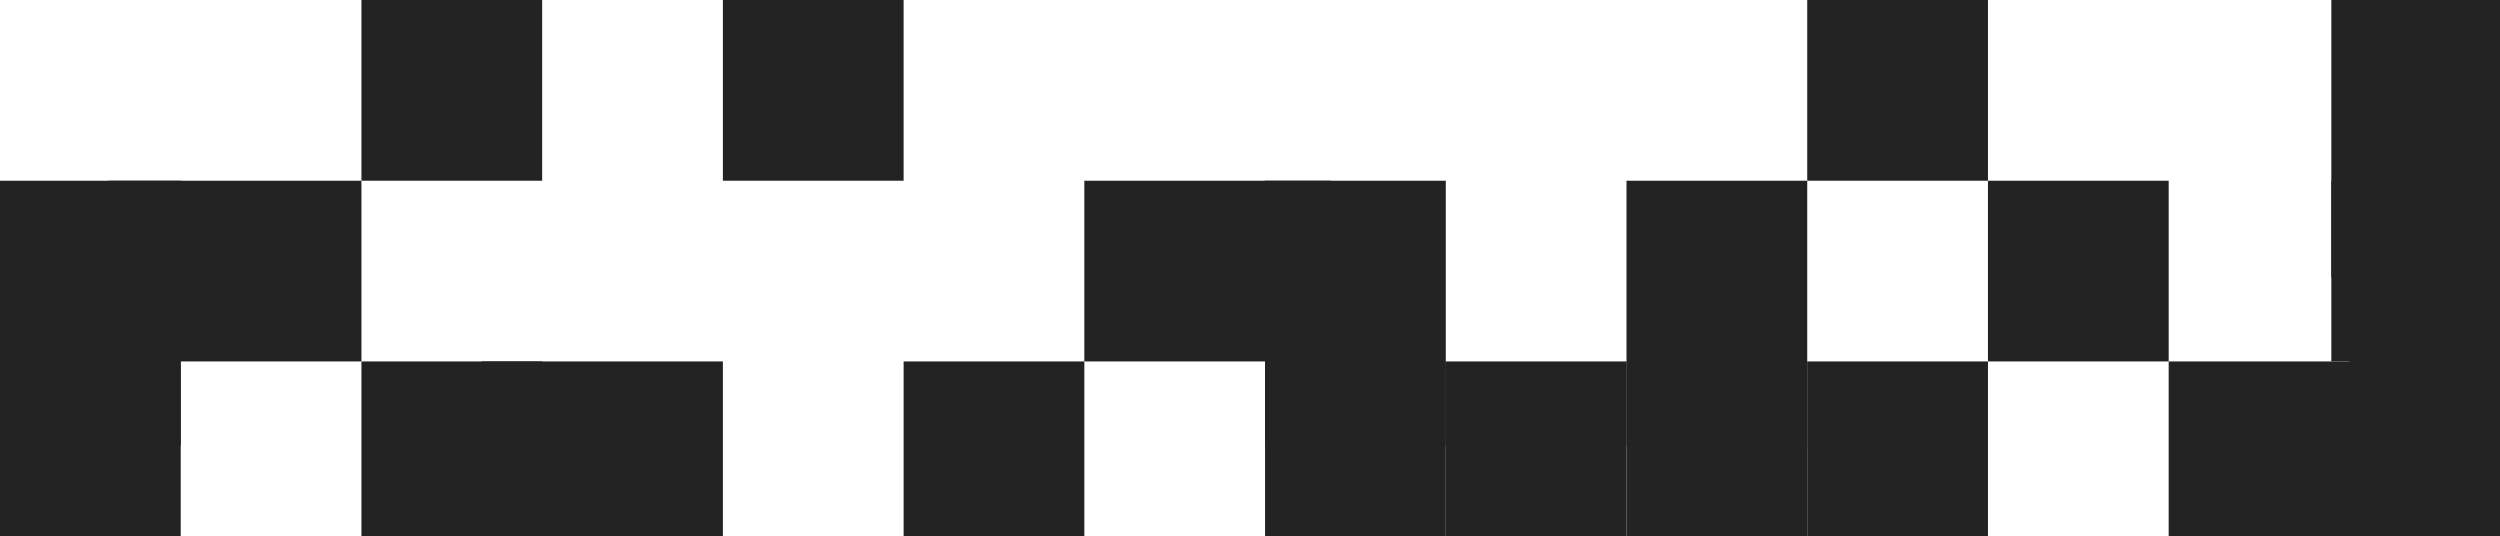
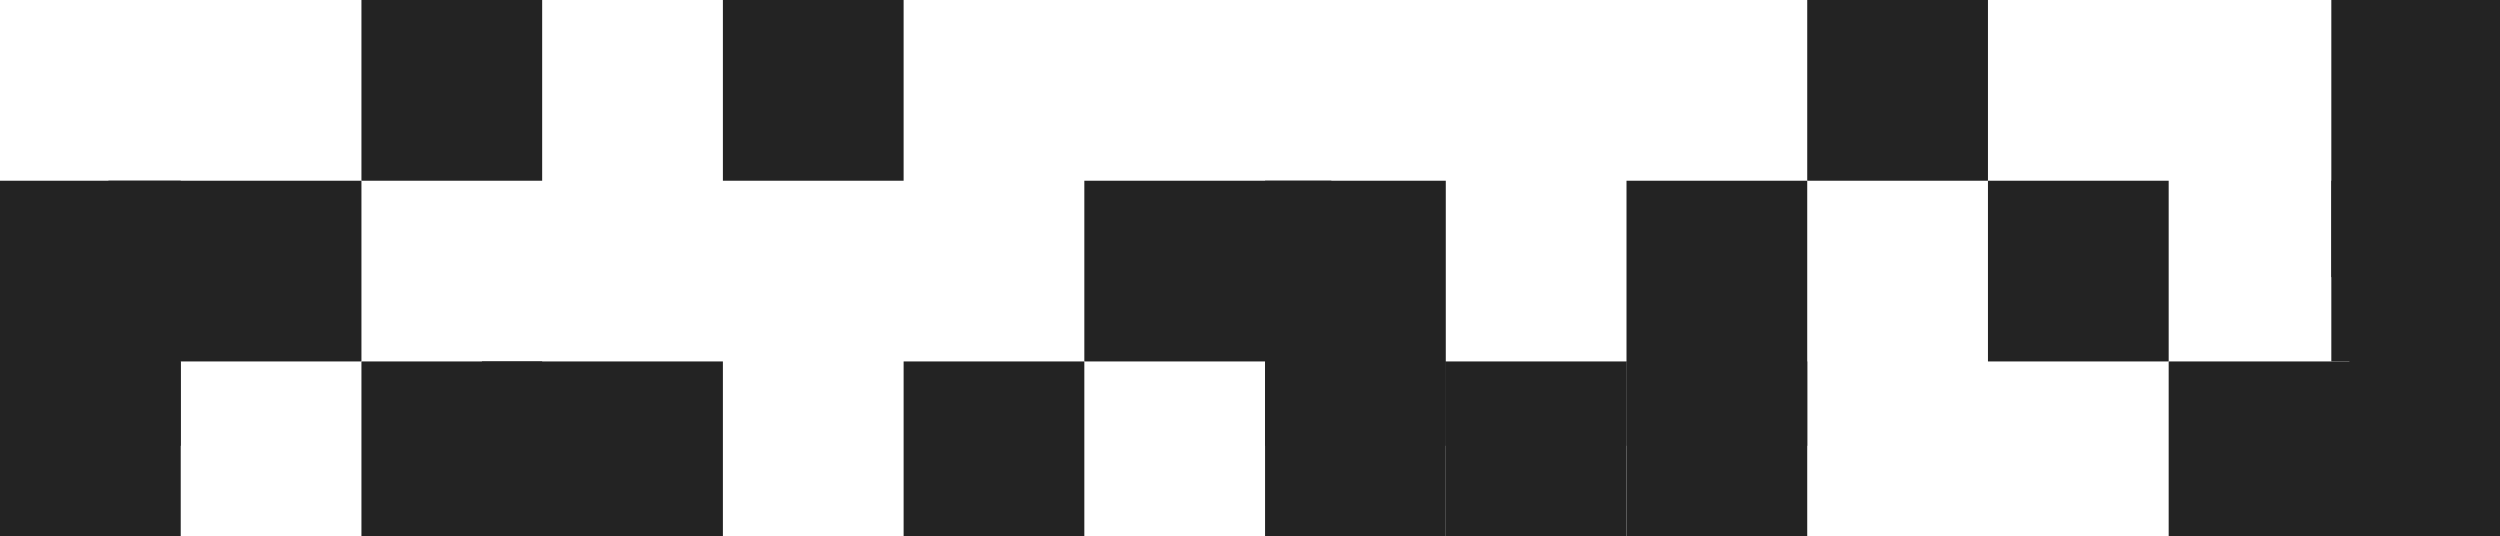
<svg xmlns="http://www.w3.org/2000/svg" width="415" height="89" viewBox="0 0 415 89" fill="none">
  <rect x="420" y="90" width="30" height="39" transform="rotate(-180 420 90)" fill="#232323" />
  <rect x="401" y="90" width="41" height="30" transform="rotate(-180 401 90)" fill="#232323" />
  <rect x="360" y="60" width="30" height="30" transform="rotate(-180 360 60)" fill="#232323" />
  <rect x="330" y="30" width="30" height="30" transform="rotate(-180 330 30)" fill="#232323" />
  <rect x="417" y="60" width="30" height="30" transform="rotate(-180 417 60)" fill="#232323" />
  <rect x="417" y="46" width="30" height="46" transform="rotate(-180 417 46)" fill="#232323" />
-   <rect x="330" y="90" width="30" height="30" transform="rotate(-180 330 90)" fill="#232323" />
  <rect x="300" y="90" width="30" height="30" transform="rotate(-180 300 90)" fill="#232323" />
  <rect x="300" y="74" width="30" height="44" transform="rotate(-180 300 74)" fill="#232323" />
  <rect x="270" y="90" width="30" height="30" transform="rotate(-180 270 90)" fill="#232323" />
  <rect x="240" y="90" width="30" height="30" transform="rotate(-180 240 90)" fill="#232323" />
  <rect x="240" y="74" width="30" height="44" transform="rotate(-180 240 74)" fill="#232323" />
  <rect x="221" y="60" width="41" height="30" transform="rotate(-180 221 60)" fill="#232323" />
  <rect x="180" y="90" width="30" height="30" transform="rotate(-180 180 90)" fill="#232323" />
  <rect x="90" y="90" width="30" height="30" transform="rotate(-180 90 90)" fill="#232323" />
  <rect x="60" y="60" width="42" height="30" transform="rotate(-180 60 60)" fill="#232323" />
  <rect x="90" y="30" width="30" height="30" transform="rotate(-180 90 30)" fill="#232323" />
  <rect x="30" y="74" width="30" height="44" transform="rotate(-180 30 74)" fill="#232323" />
  <rect x="30" y="90" width="30" height="30" transform="rotate(-180 30 90)" fill="#232323" />
  <rect x="120" y="90" width="40" height="30" transform="rotate(-180 120 90)" fill="#232323" />
  <rect x="150" y="30" width="30" height="30" transform="rotate(-180 150 30)" fill="#232323" />
</svg>